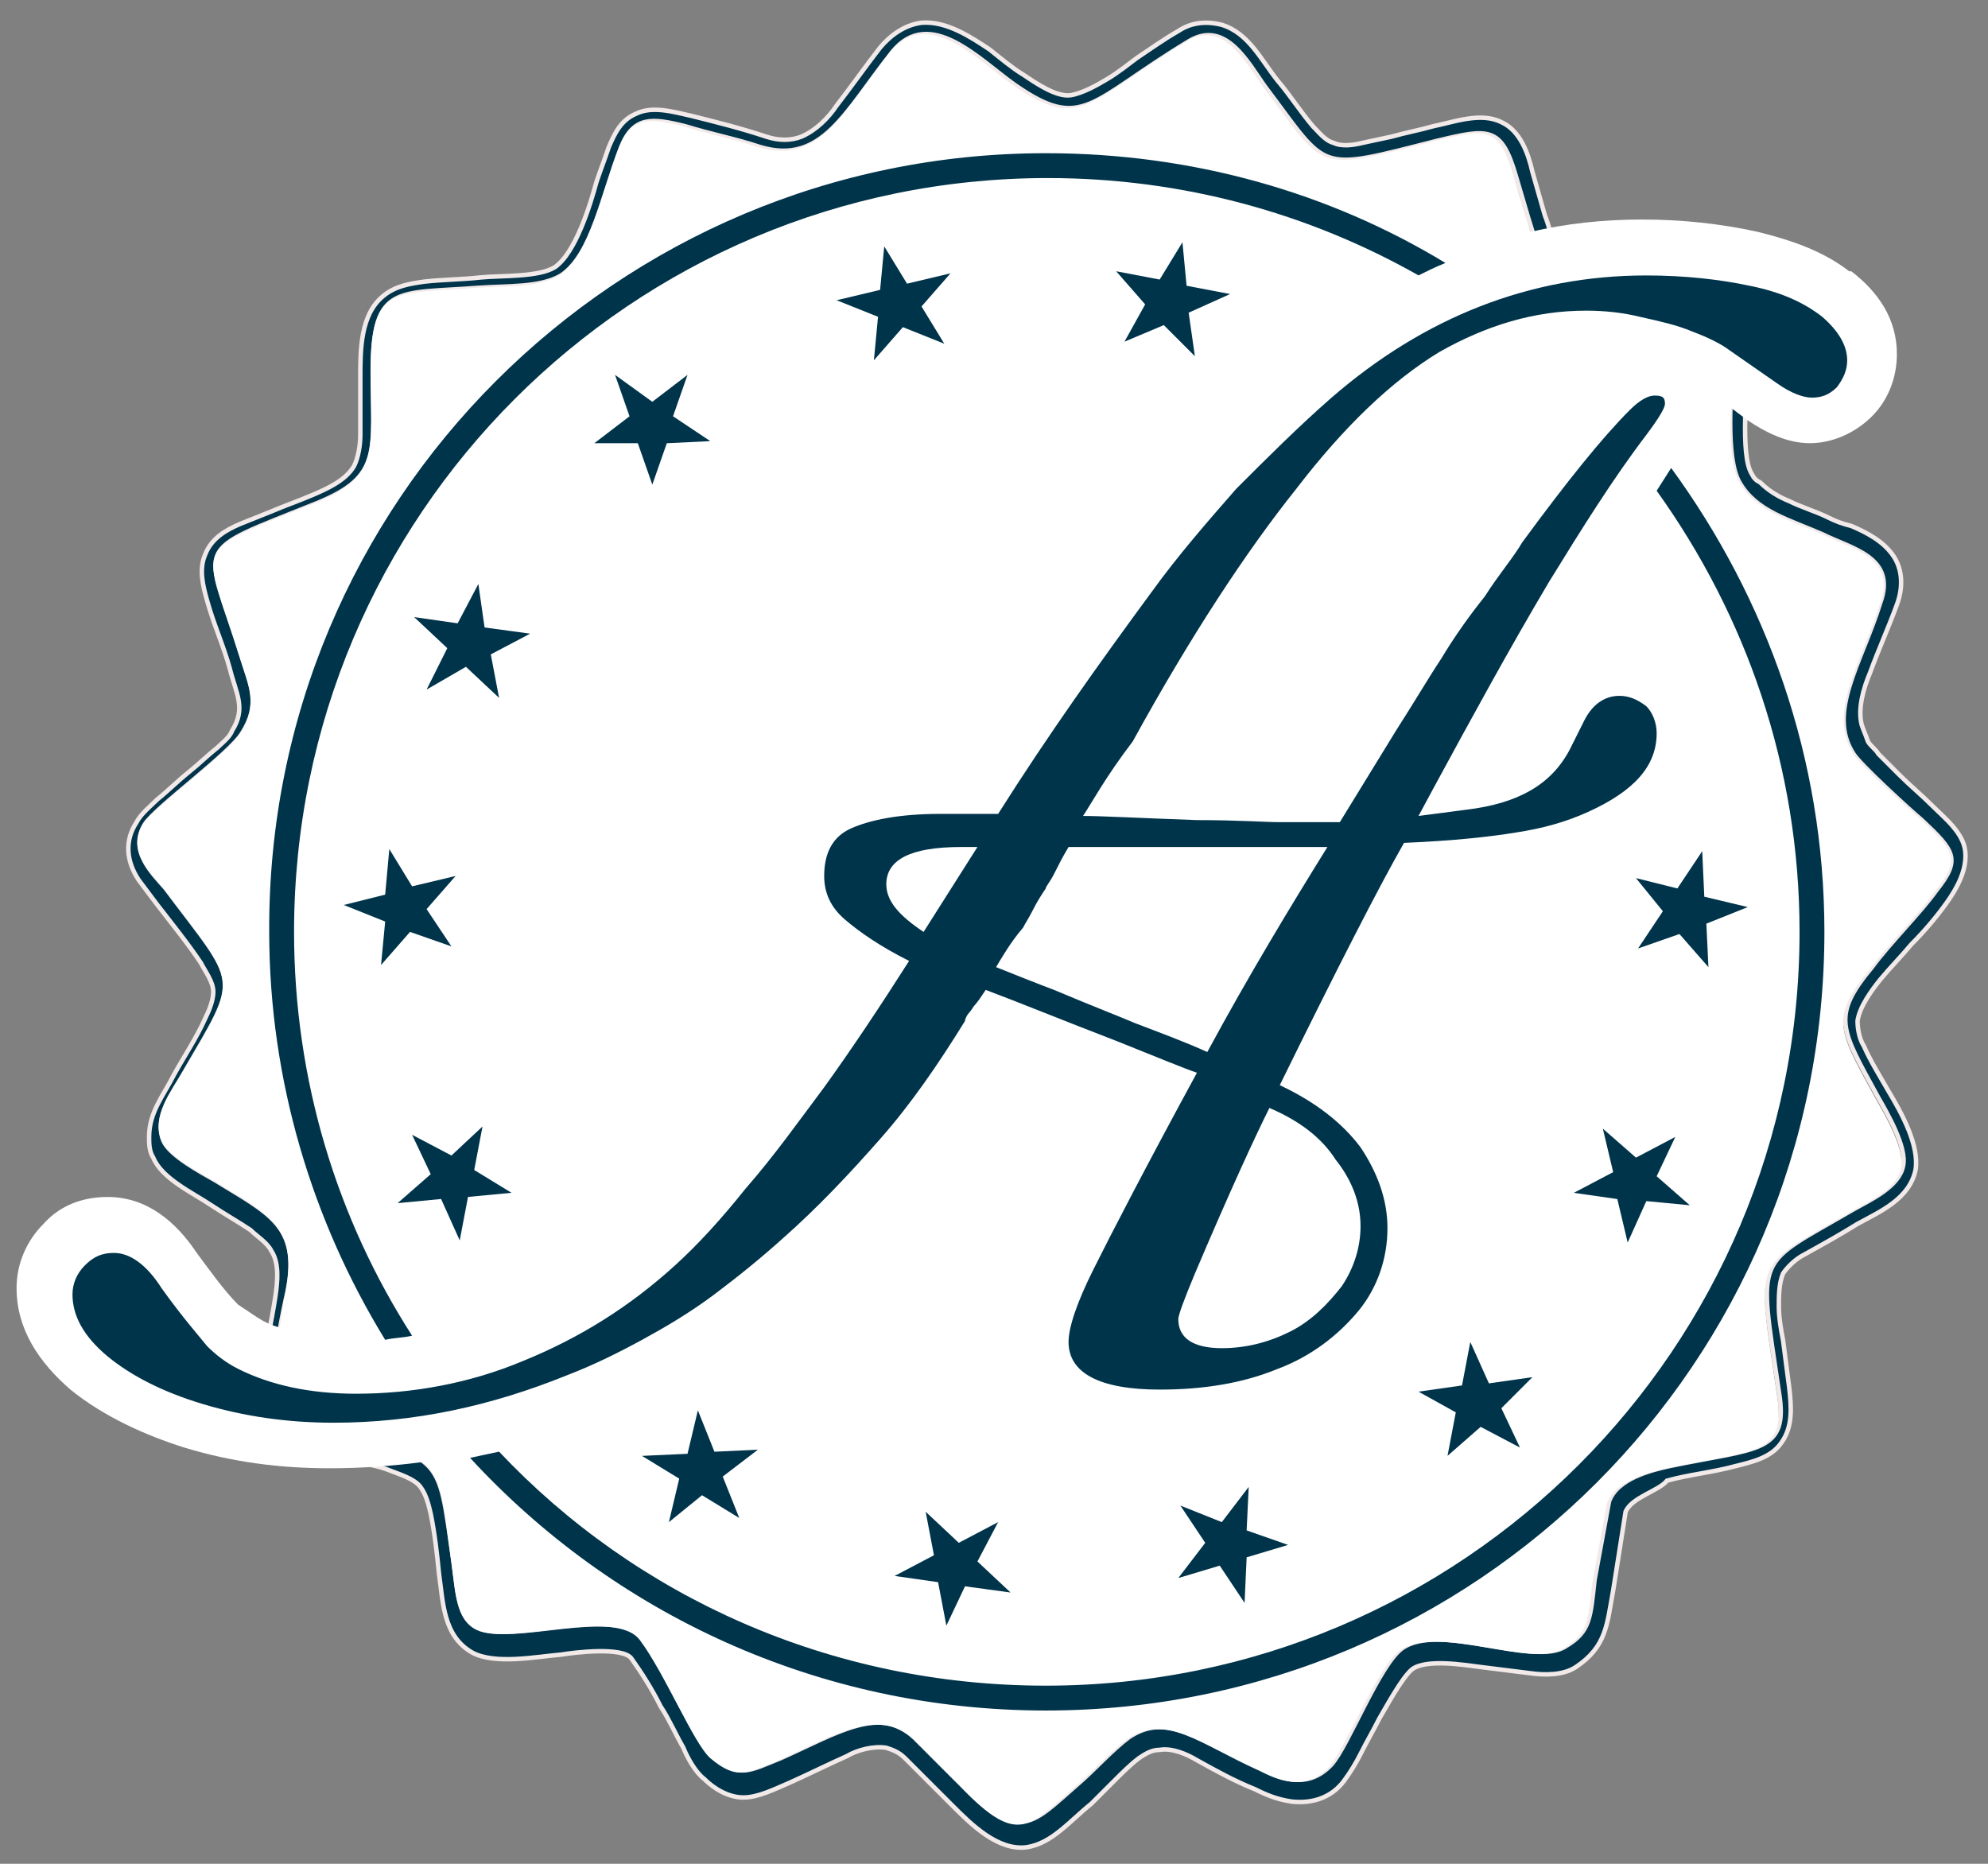
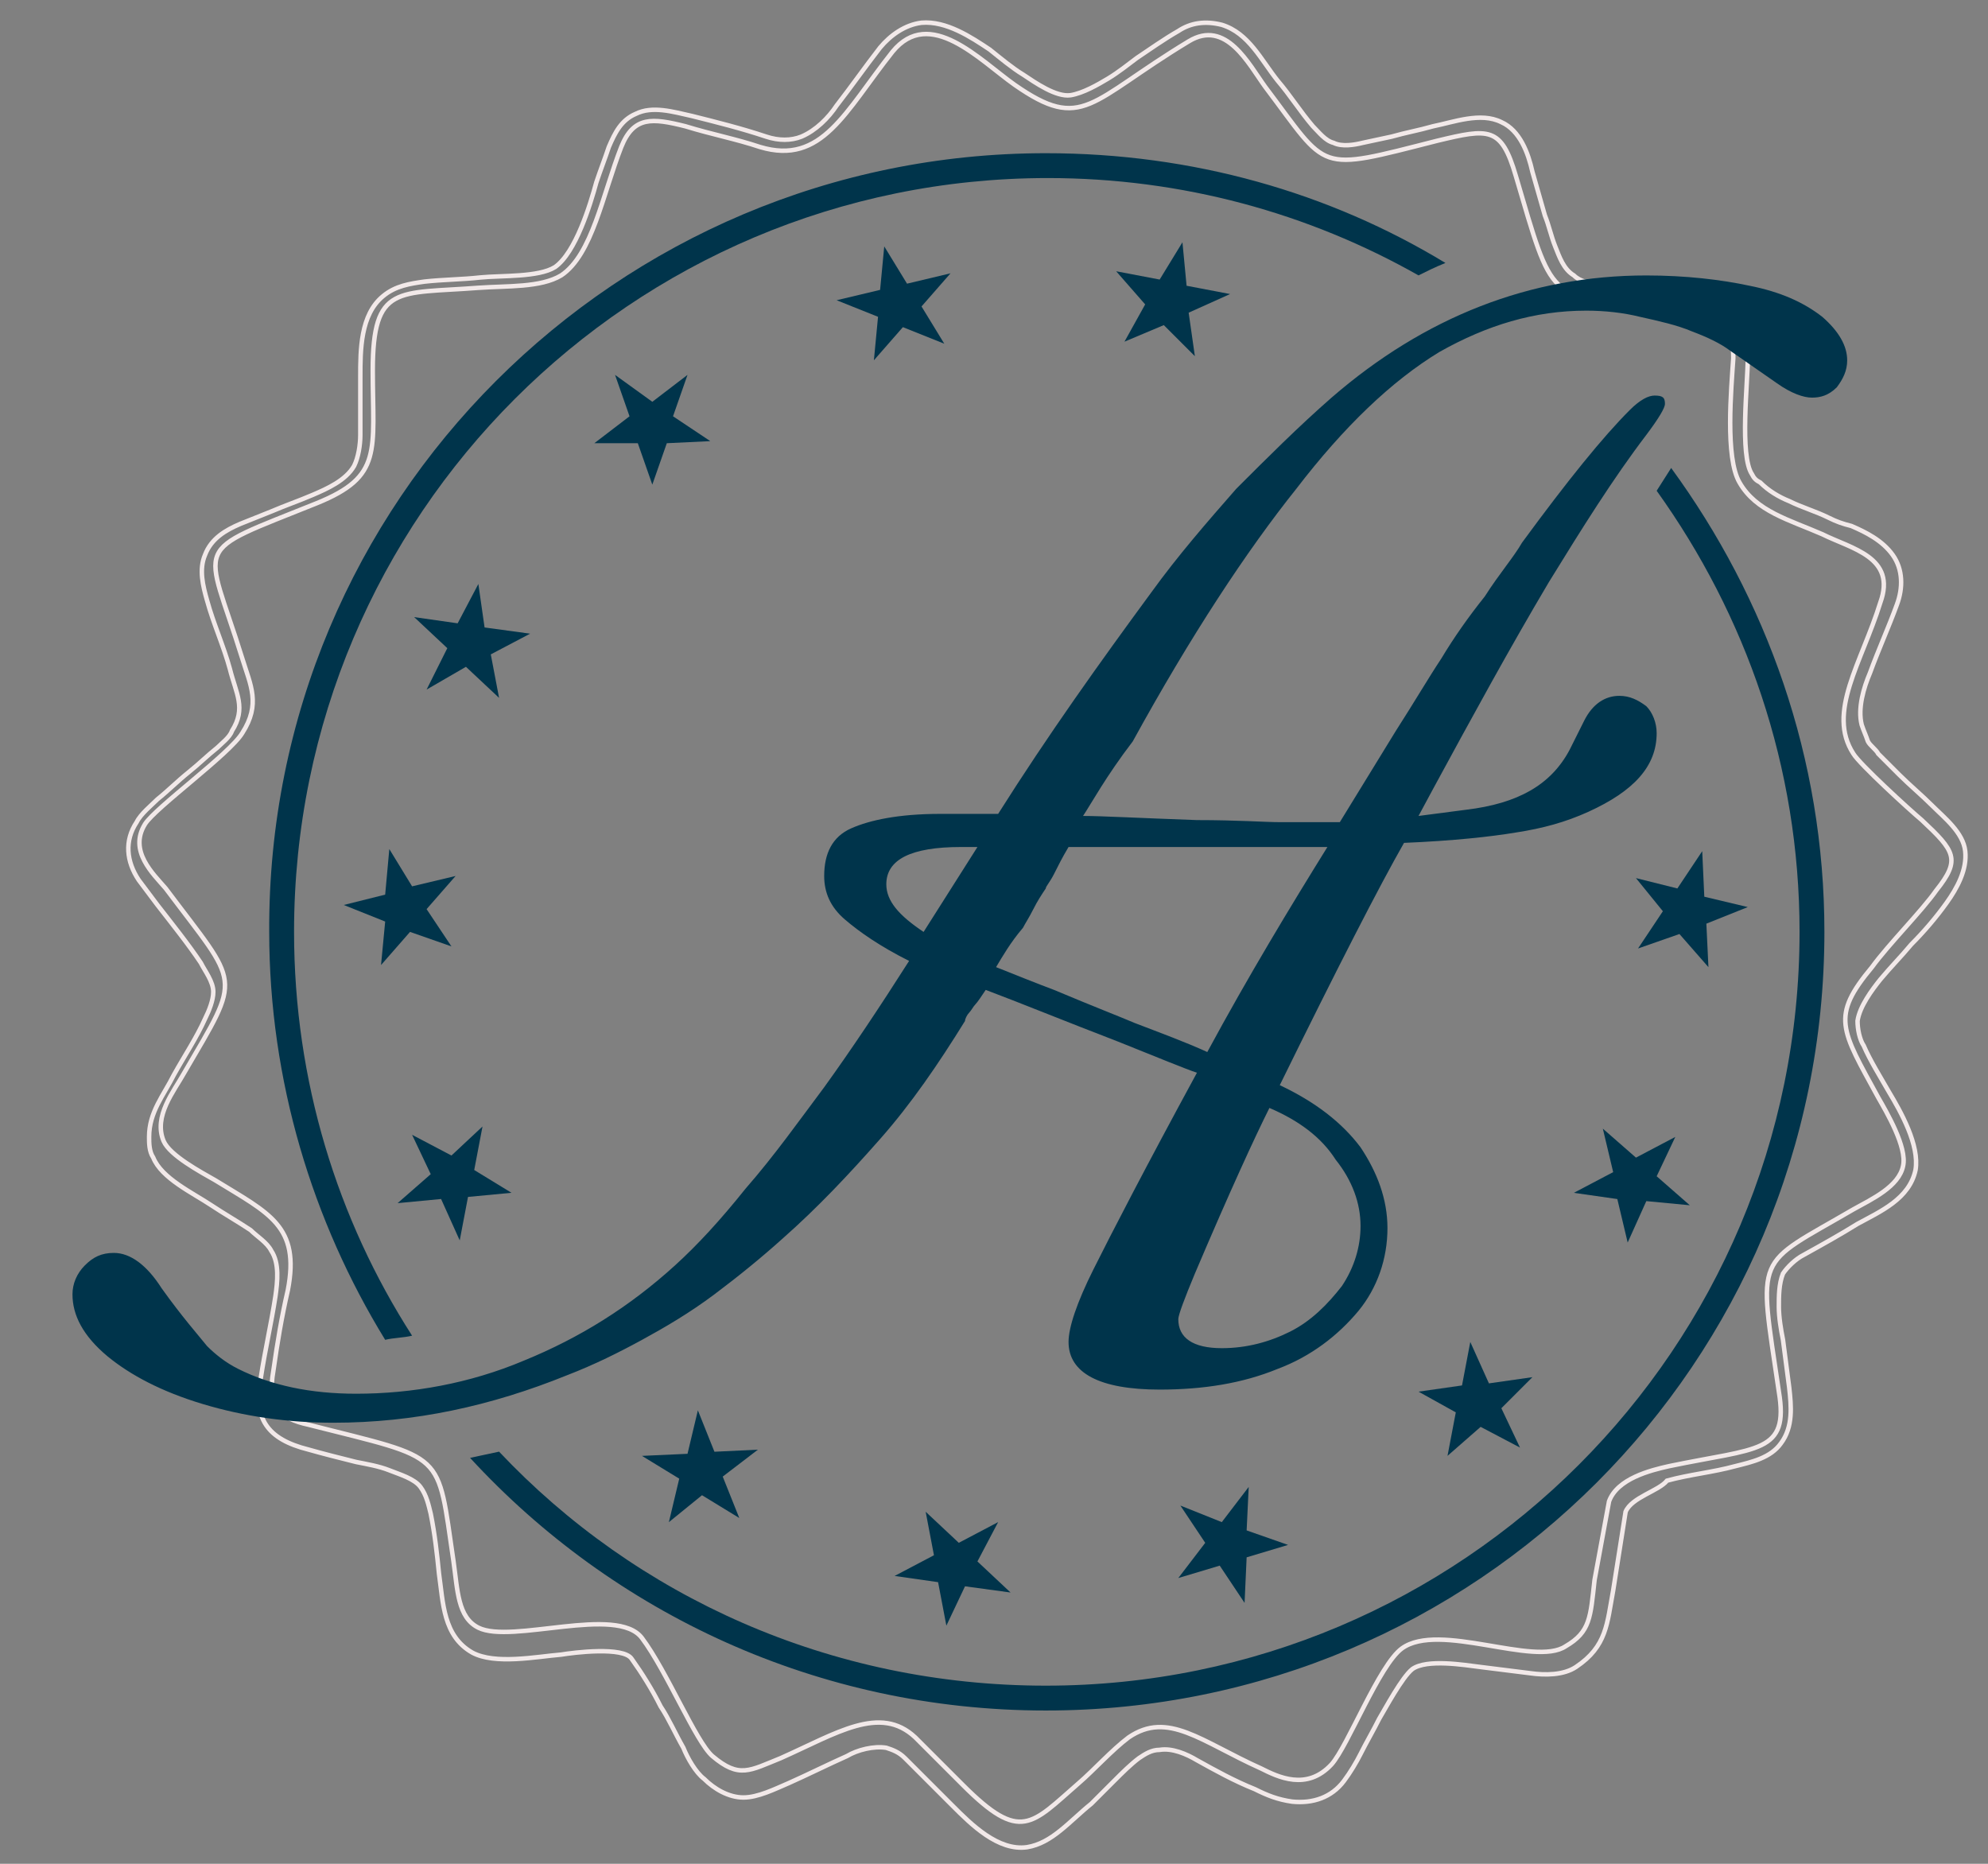
<svg xmlns="http://www.w3.org/2000/svg" width="96" height="90" viewBox="0 0 96 90" fill="none">
  <rect x="0" y="0" width="96" height="90" fill="#808080" stroke="none" />
-   <path fill-rule="evenodd" clip-rule="evenodd" d="M92.8 39.598C92.2 39.098 89.8 36.898 89.5 36.398C88.2 34.398 89.9 31.998 90.8 29.098C91.6 26.898 89.4 26.498 88 25.798C86.4 25.098 84.8 24.698 84 23.298C83.3 22.098 83.6 18.798 83.7 17.298C83.7 14.598 82.2 14.998 79.8 14.798C74.7 14.298 75 14.598 73.2 8.498C72.5 6.098 71.9 6.198 69.4 6.798C63.5 8.298 64.2 8.298 61.1 4.198C60.3 3.098 59.2 0.898 57.4 1.998C52.6 4.898 52.3 6.398 49 4.098C47.3 2.898 44.9 0.298 43.1 2.498C40.8 5.398 39.7 7.998 36.7 7.098C35.5 6.698 34.4 6.498 33.1 6.098C31.5 5.698 30.6 5.598 30 7.098C29.1 9.398 28.6 12.298 27.1 13.298C26.1 13.898 24.5 13.798 23.1 13.898C19.2 14.198 18 13.698 18 17.898C18 21.798 18.5 22.998 15.3 24.298C9.1 26.798 9.9 25.998 11.7 31.798C12.1 33.098 12.6 33.998 11.7 35.398C11.1 36.398 7.5 38.998 7 39.798C6.2 41.098 7.4 42.198 8 42.898C11.6 47.698 11.7 46.998 8.9 51.798C8.4 52.698 7.4 53.898 7.9 55.098C8.2 55.798 9.7 56.598 10.4 56.998C13 58.598 14.5 59.198 13.9 62.298C13.6 63.598 13.4 64.798 13.2 66.198C12.9 67.898 13.5 68.498 14.9 68.798C21.6 70.498 21.1 69.998 21.9 75.398C22.1 76.798 22.1 78.098 23.1 78.598C24.7 79.398 29.8 77.498 31 79.098C32.2 80.698 33.6 84.098 34.4 84.798C35.7 85.898 36.2 85.498 37.7 84.898C40.4 83.698 42.5 82.298 44.2 83.898C45 84.698 45.7 85.398 46.5 86.198C49.3 88.998 49.8 88.098 52.1 86.098C52.8 85.498 53.7 84.498 54.5 83.898C56.4 82.598 58 84.098 60.9 85.398C61.7 85.798 63.1 86.498 64.3 85.198C65.1 84.298 66.6 80.398 67.7 79.598C69.5 78.298 74.1 80.498 75.6 79.498C76.8 78.798 76.8 78.098 77 76.298L77.7 72.498C78.1 71.398 79.7 70.998 80.6 70.798C84.9 69.898 86.4 70.198 85.9 67.198C84.9 60.398 84.7 61.198 89.5 58.398C90.4 57.898 91.7 57.298 91.9 56.298C92.1 55.398 91.1 53.698 90.7 52.998C88.9 49.698 88.4 49.098 90.4 46.698C91.2 45.598 92.8 43.998 93.5 42.998C94.7 41.498 94.4 41.098 92.8 39.598ZM78.5 72.998L77.9 76.798C77.6 78.398 77.6 79.498 76.1 80.498C75.5 80.898 74.6 80.898 73.9 80.798C73.1 80.698 72.3 80.598 71.5 80.498C70.7 80.398 68.9 80.098 68.2 80.598C67.7 80.998 66.9 82.498 66.6 82.998C66.3 83.598 66 84.098 65.7 84.698C65.5 85.098 65.2 85.598 64.9 85.998C64.3 86.798 63.4 87.098 62.4 86.998C61.7 86.898 61.2 86.698 60.6 86.398C59.6 85.998 58.7 85.498 57.8 84.998C57.3 84.698 56.6 84.398 56 84.498C55.6 84.498 55.3 84.698 55 84.898C54.6 85.198 54.2 85.598 53.8 85.998C53.4 86.398 53.1 86.698 52.7 87.098C52.2 87.498 51.7 87.998 51.2 88.398C50.7 88.798 50.2 89.098 49.6 89.198C48.2 89.398 46.9 88.098 46 87.198C45.2 86.398 44.5 85.698 43.7 84.898C43.4 84.598 43.1 84.498 42.8 84.398C42.2 84.298 41.4 84.498 40.9 84.798C40 85.198 39 85.698 38.1 86.098C37.4 86.398 36.6 86.798 35.9 86.798C35.2 86.798 34.5 86.398 34 85.898C33.6 85.598 33.2 84.898 33 84.398C32.6 83.698 32.3 82.998 31.9 82.398C31.5 81.598 31 80.798 30.5 80.098C30.1 79.498 27.7 79.798 27.1 79.898C25.9 79.998 23.9 80.398 22.8 79.798C21.4 78.998 21.4 77.398 21.2 75.998C21.1 74.998 21 74.098 20.8 73.098C20.7 72.698 20.6 72.198 20.3 71.798C20 71.398 19.3 71.198 18.8 70.998C18.3 70.798 17.7 70.698 17.2 70.598C16.4 70.398 15.6 70.198 14.9 69.998C12.9 69.498 12.2 68.498 12.6 66.498C12.8 65.198 13.1 63.898 13.3 62.598C13.4 61.898 13.5 60.998 13.1 60.398C12.9 59.998 12.4 59.698 12.1 59.398C11.5 58.998 10.8 58.598 10.2 58.198C9.3 57.598 7.8 56.898 7.4 55.898C7.2 55.598 7.2 55.198 7.2 54.898C7.2 53.698 7.9 52.898 8.4 51.898C8.9 50.998 9.5 50.098 9.9 49.198C10.1 48.798 10.3 48.298 10.3 47.898C10.3 47.398 9.9 46.898 9.7 46.498C9.1 45.598 8.3 44.598 7.6 43.698C7.3 43.298 7 42.898 6.7 42.498C6.1 41.598 6 40.598 6.6 39.698C6.8 39.298 7.3 38.898 7.6 38.598C8.1 38.198 8.6 37.698 9.1 37.298C9.6 36.898 10 36.498 10.5 36.098C10.7 35.898 11.1 35.598 11.2 35.298C11.9 34.198 11.4 33.498 11.1 32.298C10.8 31.198 10.3 30.098 10 28.998C9.8 28.298 9.6 27.498 9.9 26.798C10.2 25.998 10.9 25.598 11.6 25.298C12.1 25.098 12.6 24.898 13.1 24.698C13.8 24.398 14.4 24.198 15.1 23.898C15.8 23.598 16.7 23.198 17.1 22.498C17.3 22.098 17.4 21.498 17.4 20.998C17.4 20.098 17.4 19.098 17.4 18.198C17.4 16.898 17.4 15.198 18.5 14.298C19.1 13.798 19.8 13.698 20.5 13.598C21.4 13.498 22.3 13.498 23.2 13.398C24.2 13.298 26 13.398 26.8 12.898C27.8 12.198 28.5 9.898 28.8 8.798C29 8.198 29.2 7.698 29.4 7.098C29.7 6.398 30 5.798 30.7 5.498C31.5 5.098 32.5 5.398 33.4 5.598C34.6 5.898 35.8 6.198 37 6.598C37.6 6.798 38.2 6.798 38.7 6.598C39.4 6.298 40 5.698 40.4 5.098C41.1 4.198 41.8 3.198 42.5 2.298C43 1.698 43.7 1.198 44.5 1.098C45.7 0.998 46.9 1.798 47.8 2.398C48.3 2.798 48.9 3.298 49.4 3.598C50 3.998 51 4.698 51.7 4.598C52.3 4.498 53 4.098 53.5 3.798C54 3.498 54.5 3.098 54.9 2.798C55.5 2.398 56.2 1.898 56.9 1.498C57.5 1.098 58.2 0.998 59 1.198C60.3 1.598 60.9 2.898 61.7 3.898C62.3 4.598 62.8 5.398 63.4 6.098C63.7 6.398 64 6.798 64.4 6.898C64.8 7.098 65.4 6.998 65.8 6.898C66.3 6.798 66.7 6.698 67.2 6.598C67.9 6.398 68.5 6.298 69.2 6.098C70.2 5.898 71.5 5.398 72.5 5.898C73.4 6.298 73.8 7.398 74 8.298C74.2 8.998 74.4 9.698 74.6 10.398C74.8 10.898 74.9 11.398 75.1 11.898C75.3 12.398 75.5 12.998 76 13.298C76.3 13.598 76.8 13.698 77.2 13.698C78.1 13.898 79 13.898 79.9 13.998C80.5 14.098 81.2 14.098 81.8 14.098C82.4 14.198 83 14.298 83.5 14.698C84.3 15.298 84.4 16.398 84.4 17.298C84.4 18.498 84 21.998 84.6 22.898C84.7 23.098 84.8 23.198 85 23.298C85.4 23.698 85.9 23.998 86.4 24.198C87 24.498 87.7 24.698 88.3 24.998C88.7 25.198 89 25.298 89.4 25.398C90.1 25.698 90.9 26.098 91.4 26.798C91.9 27.498 91.9 28.398 91.6 29.198C91.2 30.298 90.7 31.398 90.3 32.498C90 33.198 89.7 34.198 89.9 34.998C90 35.298 90.1 35.498 90.2 35.798C90.3 35.998 90.6 36.198 90.7 36.398C91 36.698 91.4 37.098 91.7 37.398C92.2 37.898 92.8 38.398 93.3 38.898C93.9 39.498 94.8 40.198 94.9 41.098C95 41.998 94.5 42.898 94 43.598C93.5 44.298 92.9 44.998 92.3 45.598C91.8 46.198 91.3 46.698 90.8 47.298C90.4 47.798 89.8 48.598 89.7 49.298C89.7 49.698 89.8 50.198 90 50.498C90.3 51.198 90.8 51.998 91.2 52.698C91.8 53.698 92.7 55.298 92.5 56.498C92.2 57.898 90.8 58.498 89.7 59.098C88.9 59.598 88 60.098 87.1 60.598C86.7 60.798 86.3 61.198 86.1 61.498C85.9 61.998 85.9 62.598 85.9 63.098C85.9 63.598 86 64.198 86.1 64.698C86.2 65.498 86.3 66.198 86.4 66.998C86.5 67.898 86.6 68.898 86 69.698C85.5 70.398 84.6 70.598 83.8 70.798C82.7 71.098 81.6 71.198 80.5 71.498C80.1 71.998 78.8 72.298 78.5 72.998Z" fill="#00344B" />
  <path d="M92.8 39.598C92.2 39.098 89.8 36.898 89.5 36.398C88.2 34.398 89.9 31.998 90.8 29.098C91.6 26.898 89.4 26.498 88 25.798C86.4 25.098 84.8 24.698 84 23.298C83.3 22.098 83.6 18.798 83.7 17.298C83.7 14.598 82.2 14.998 79.8 14.798C74.7 14.298 75 14.598 73.2 8.498C72.5 6.098 71.9 6.198 69.4 6.798C63.5 8.298 64.2 8.298 61.1 4.198C60.3 3.098 59.2 0.898 57.4 1.998C52.6 4.898 52.3 6.398 49 4.098C47.3 2.898 44.9 0.298 43.1 2.498C40.8 5.398 39.7 7.998 36.7 7.098C35.5 6.698 34.4 6.498 33.1 6.098C31.5 5.698 30.6 5.598 30 7.098C29.1 9.398 28.6 12.298 27.1 13.298C26.1 13.898 24.5 13.798 23.1 13.898C19.2 14.198 18 13.698 18 17.898C18 21.798 18.5 22.998 15.3 24.298C9.1 26.798 9.9 25.998 11.7 31.798C12.1 33.098 12.6 33.998 11.7 35.398C11.1 36.398 7.5 38.998 7 39.798C6.2 41.098 7.4 42.198 8 42.898C11.6 47.698 11.7 46.998 8.9 51.798C8.4 52.698 7.4 53.898 7.9 55.098C8.2 55.798 9.7 56.598 10.4 56.998C13 58.598 14.5 59.198 13.9 62.298C13.6 63.598 13.4 64.798 13.2 66.198C12.9 67.898 13.5 68.498 14.9 68.798C21.6 70.498 21.1 69.998 21.9 75.398C22.1 76.798 22.1 78.098 23.1 78.598C24.7 79.398 29.8 77.498 31 79.098C32.2 80.698 33.6 84.098 34.4 84.798C35.7 85.898 36.2 85.498 37.7 84.898C40.4 83.698 42.5 82.298 44.2 83.898C45 84.698 45.7 85.398 46.5 86.198C49.3 88.998 49.8 88.098 52.1 86.098C52.8 85.498 53.7 84.498 54.5 83.898C56.4 82.598 58 84.098 60.9 85.398C61.7 85.798 63.1 86.498 64.3 85.198C65.1 84.298 66.6 80.398 67.7 79.598C69.5 78.298 74.1 80.498 75.6 79.498C76.8 78.798 76.8 78.098 77 76.298L77.7 72.498C78.1 71.398 79.7 70.998 80.6 70.798C84.9 69.898 86.4 70.198 85.9 67.198C84.9 60.398 84.7 61.198 89.5 58.398C90.4 57.898 91.7 57.298 91.9 56.298C92.1 55.398 91.1 53.698 90.7 52.998C88.9 49.698 88.4 49.098 90.4 46.698C91.2 45.598 92.8 43.998 93.5 42.998C94.7 41.498 94.4 41.098 92.8 39.598ZM78.5 72.998L77.9 76.798C77.6 78.398 77.6 79.498 76.1 80.498C75.5 80.898 74.6 80.898 73.9 80.798C73.1 80.698 72.3 80.598 71.5 80.498C70.7 80.398 68.9 80.098 68.2 80.598C67.7 80.998 66.9 82.498 66.6 82.998C66.3 83.598 66 84.098 65.7 84.698C65.5 85.098 65.2 85.598 64.9 85.998C64.3 86.798 63.4 87.098 62.4 86.998C61.7 86.898 61.2 86.698 60.6 86.398C59.6 85.998 58.7 85.498 57.8 84.998C57.3 84.698 56.6 84.398 56 84.498C55.6 84.498 55.3 84.698 55 84.898C54.6 85.198 54.2 85.598 53.8 85.998C53.4 86.398 53.1 86.698 52.7 87.098C52.2 87.498 51.7 87.998 51.2 88.398C50.7 88.798 50.2 89.098 49.6 89.198C48.2 89.398 46.9 88.098 46 87.198C45.2 86.398 44.5 85.698 43.7 84.898C43.4 84.598 43.1 84.498 42.8 84.398C42.2 84.298 41.4 84.498 40.9 84.798C40 85.198 39 85.698 38.1 86.098C37.4 86.398 36.6 86.798 35.9 86.798C35.2 86.798 34.5 86.398 34 85.898C33.6 85.598 33.2 84.898 33 84.398C32.6 83.698 32.3 82.998 31.9 82.398C31.5 81.598 31 80.798 30.5 80.098C30.1 79.498 27.7 79.798 27.1 79.898C25.9 79.998 23.9 80.398 22.8 79.798C21.4 78.998 21.4 77.398 21.2 75.998C21.1 74.998 21 74.098 20.8 73.098C20.7 72.698 20.6 72.198 20.3 71.798C20 71.398 19.3 71.198 18.8 70.998C18.3 70.798 17.7 70.698 17.2 70.598C16.4 70.398 15.6 70.198 14.9 69.998C12.9 69.498 12.2 68.498 12.6 66.498C12.8 65.198 13.1 63.898 13.3 62.598C13.4 61.898 13.5 60.998 13.1 60.398C12.9 59.998 12.4 59.698 12.1 59.398C11.5 58.998 10.8 58.598 10.2 58.198C9.3 57.598 7.8 56.898 7.4 55.898C7.2 55.598 7.2 55.198 7.2 54.898C7.2 53.698 7.9 52.898 8.4 51.898C8.9 50.998 9.5 50.098 9.9 49.198C10.1 48.798 10.3 48.298 10.3 47.898C10.3 47.398 9.9 46.898 9.7 46.498C9.1 45.598 8.3 44.598 7.6 43.698C7.3 43.298 7 42.898 6.7 42.498C6.1 41.598 6 40.598 6.6 39.698C6.8 39.298 7.3 38.898 7.6 38.598C8.1 38.198 8.6 37.698 9.1 37.298C9.6 36.898 10 36.498 10.5 36.098C10.7 35.898 11.1 35.598 11.2 35.298C11.9 34.198 11.4 33.498 11.1 32.298C10.8 31.198 10.3 30.098 10 28.998C9.8 28.298 9.6 27.498 9.9 26.798C10.2 25.998 10.9 25.598 11.6 25.298C12.1 25.098 12.6 24.898 13.1 24.698C13.8 24.398 14.4 24.198 15.1 23.898C15.8 23.598 16.7 23.198 17.1 22.498C17.3 22.098 17.4 21.498 17.4 20.998C17.4 20.098 17.4 19.098 17.4 18.198C17.4 16.898 17.4 15.198 18.5 14.298C19.1 13.798 19.8 13.698 20.5 13.598C21.4 13.498 22.3 13.498 23.2 13.398C24.2 13.298 26 13.398 26.8 12.898C27.8 12.198 28.5 9.898 28.8 8.798C29 8.198 29.2 7.698 29.4 7.098C29.7 6.398 30 5.798 30.7 5.498C31.5 5.098 32.5 5.398 33.4 5.598C34.6 5.898 35.8 6.198 37 6.598C37.6 6.798 38.2 6.798 38.7 6.598C39.4 6.298 40 5.698 40.4 5.098C41.1 4.198 41.8 3.198 42.5 2.298C43 1.698 43.7 1.198 44.5 1.098C45.7 0.998 46.9 1.798 47.8 2.398C48.3 2.798 48.9 3.298 49.4 3.598C50 3.998 51 4.698 51.7 4.598C52.3 4.498 53 4.098 53.5 3.798C54 3.498 54.5 3.098 54.9 2.798C55.5 2.398 56.2 1.898 56.9 1.498C57.5 1.098 58.2 0.998 59 1.198C60.3 1.598 60.9 2.898 61.7 3.898C62.3 4.598 62.8 5.398 63.4 6.098C63.7 6.398 64 6.798 64.4 6.898C64.8 7.098 65.4 6.998 65.8 6.898C66.3 6.798 66.7 6.698 67.2 6.598C67.9 6.398 68.5 6.298 69.2 6.098C70.2 5.898 71.5 5.398 72.5 5.898C73.4 6.298 73.8 7.398 74 8.298C74.2 8.998 74.4 9.698 74.6 10.398C74.8 10.898 74.9 11.398 75.1 11.898C75.3 12.398 75.5 12.998 76 13.298C76.3 13.598 76.8 13.698 77.2 13.698C78.1 13.898 79 13.898 79.9 13.998C80.5 14.098 81.2 14.098 81.8 14.098C82.4 14.198 83 14.298 83.5 14.698C84.3 15.298 84.4 16.398 84.4 17.298C84.4 18.498 84 21.998 84.6 22.898C84.7 23.098 84.8 23.198 85 23.298C85.4 23.698 85.9 23.998 86.4 24.198C87 24.498 87.7 24.698 88.3 24.998C88.7 25.198 89 25.298 89.4 25.398C90.1 25.698 90.9 26.098 91.4 26.798C91.9 27.498 91.9 28.398 91.6 29.198C91.2 30.298 90.7 31.398 90.3 32.498C90 33.198 89.7 34.198 89.9 34.998C90 35.298 90.1 35.498 90.2 35.798C90.3 35.998 90.6 36.198 90.7 36.398C91 36.698 91.4 37.098 91.7 37.398C92.2 37.898 92.8 38.398 93.3 38.898C93.9 39.498 94.8 40.198 94.9 41.098C95 41.998 94.5 42.898 94 43.598C93.5 44.298 92.9 44.998 92.3 45.598C91.8 46.198 91.3 46.698 90.8 47.298C90.4 47.798 89.8 48.598 89.7 49.298C89.7 49.698 89.8 50.198 90 50.498C90.3 51.198 90.8 51.998 91.2 52.698C91.8 53.698 92.7 55.298 92.5 56.498C92.2 57.898 90.8 58.498 89.7 59.098C88.9 59.598 88 60.098 87.1 60.598C86.7 60.798 86.3 61.198 86.1 61.498C85.9 61.998 85.9 62.598 85.9 63.098C85.9 63.598 86 64.198 86.1 64.698C86.2 65.498 86.3 66.198 86.4 66.998C86.5 67.898 86.6 68.898 86 69.698C85.5 70.398 84.6 70.598 83.8 70.798C82.7 71.098 81.6 71.198 80.5 71.498C80.1 71.998 78.8 72.298 78.5 72.998Z" stroke="#F2E9E9" stroke-width="0.216" />
-   <path fill-rule="evenodd" clip-rule="evenodd" d="M92.8 39.6C92.2 39.1 89.8 36.9 89.5 36.4C88.2 34.4 89.9 32 90.8 29.1C91.6 26.9 89.4 26.5 88 25.8C86.4 25.1 84.8 24.7 84 23.3C83.6 22.6 83.5 21.1 83.6 19.7L84.4 20.3C85.3 20.9 86.3 21.4 87.4 21.4C88.5 21.4 89.6 20.9 90.4 20.1C91.2 19.3 91.6 18.2 91.6 17.1C91.6 15.4 90.7 14.1 89.4 13.1H89.3C88 12.1 86.5 11.6 84.9 11.2C83.1 10.8 81.2 10.6 79.3 10.6C77.4 10.6 75.6 10.8 73.9 11.2C73.7 10.5 73.4 9.6 73.1 8.5C72.4 6.1 71.8 6.2 69.3 6.8C63.4 8.3 64.1 8.3 61 4.2C60.2 3.1 59.1 0.9 57.3 2C52.5 4.9 52.2 6.4 48.9 4.1C47.2 2.9 44.8 0.3 43 2.5C40.7 5.4 39.6 8 36.6 7.1C35.4 6.7 34.3 6.5 33 6.1C31.4 5.7 30.5 5.6 29.9 7.1C29 9.4 28.5 12.3 27 13.3C26 13.9 24.4 13.8 23 13.9C19.1 14.2 17.9 13.7 17.9 17.9C17.9 21.8 18.4 23 15.2 24.3C9 26.8 9.8 26 11.6 31.8C12 33.1 12.5 34 11.6 35.4C11 36.4 7.4 39 6.9 39.8C6.1 41.1 7.3 42.2 7.9 42.9C11.5 47.7 11.6 47 8.8 51.8C8.3 52.7 7.3 53.9 7.8 55.1C8.1 55.8 9.6 56.6 10.3 57C12.9 58.6 14.4 59.2 13.8 62.3C13.7 62.9 13.6 63.5 13.5 64.1C13.1 64 12.7 63.8 12.4 63.6C12.1 63.4 11.8 63.2 11.5 63C10.8 62.3 10.1 61.3 9.5 60.5C8.5 59 7.1 57.8 5.2 57.8C4 57.8 2.9 58.2 2.1 59.1C1.3 59.9 0.8 61 0.8 62.2C0.8 64.2 1.9 65.8 3.4 67.1C5 68.4 7 69.3 8.9 69.9C11.2 70.6 13.5 70.9 15.9 70.9C17.4 70.9 18.9 70.8 20.4 70.6C21.4 71.4 21.4 72.6 21.8 75.5C22 76.9 22 78.2 23 78.7C24.6 79.5 29.7 77.6 30.9 79.2C32.1 80.8 33.5 84.2 34.3 84.9C35.6 86 36.1 85.6 37.6 85C40.3 83.8 42.4 82.4 44.1 84C44.9 84.8 45.6 85.5 46.4 86.3C49.2 89.2 49.7 88.2 52 86.2C52.7 85.6 53.6 84.6 54.4 84C56.3 82.7 57.9 84.2 60.8 85.5C61.6 85.9 63 86.6 64.2 85.3C65 84.4 66.5 80.5 67.6 79.7C69.4 78.4 74 80.6 75.5 79.6C76.7 78.9 76.7 78.2 76.9 76.4L77.6 72.6C78 71.5 79.6 71.1 80.5 70.9C84.8 70 86.3 70.3 85.8 67.3C84.8 60.5 84.6 61.3 89.4 58.5C90.3 58 91.6 57.4 91.8 56.4C92 55.5 91 53.8 90.6 53.1C88.8 49.8 88.3 49.2 90.3 46.8C91.1 45.7 92.7 44.1 93.4 43.1C94.7 41.5 94.4 41.1 92.8 39.6Z" fill="white" />
  <path fill-rule="evenodd" clip-rule="evenodd" d="M80.7 22.598C85.3 28.898 88.1 36.598 88.1 44.998C88.1 65.798 71.3 82.598 50.5 82.598C39.5 82.598 29.6 77.898 22.7 70.398C23.2 70.298 23.6 70.198 24.1 70.098C30.7 77.098 40.1 81.398 50.5 81.398C70.6 81.398 86.9 65.098 86.9 44.998C86.9 36.998 84.3 29.698 80 23.698L80.7 22.598ZM50.5 7.398C57.6 7.398 64.2 9.298 69.8 12.698C69.3 12.899 68.9 13.098 68.5 13.298C63.2 10.298 57.1 8.598 50.6 8.598C30.5 8.598 14.2 24.898 14.2 44.998C14.2 52.198 16.3 58.898 19.9 64.498C19.5 64.598 19 64.599 18.6 64.698C15.1 58.998 13 52.198 13 44.998C12.9 24.198 29.8 7.398 50.5 7.398Z" fill="#00344B" />
  <path fill-rule="evenodd" clip-rule="evenodd" d="M52.3 39.401C53.2 39.401 55 39.501 57.8 39.601C59.8 39.601 61.1 39.701 61.8 39.701C63.3 39.701 64.3 39.701 64.7 39.701L67.4 35.301C68.3 33.901 69 32.701 69.6 31.801C70.2 30.801 70.9 29.801 71.7 28.801C72.4 27.701 73.1 26.901 73.5 26.201C75.7 23.201 77.4 21.101 78.7 19.801C79.2 19.301 79.6 19.101 79.9 19.101C80.3 19.101 80.4 19.201 80.4 19.501C80.4 19.701 80.1 20.201 79.5 21.001C77.9 23.101 76.4 25.501 74.8 28.101C72.9 31.301 71.1 34.601 69.2 38.101L68.5 39.401L70.8 39.101C73.3 38.801 74.9 37.901 75.8 36.201L76.5 34.801C76.9 34.001 77.5 33.601 78.2 33.601C78.7 33.601 79.1 33.801 79.5 34.101C79.8 34.401 80 34.901 80 35.401C80 37.001 78.9 38.201 76.7 39.201C75.6 39.701 74.5 40.001 73.2 40.201C72 40.401 70.2 40.601 67.8 40.701C66.6 42.801 64.6 46.701 61.8 52.401C63.5 53.201 64.8 54.201 65.7 55.401C66.5 56.601 67 57.901 67 59.301C67 60.801 66.5 62.201 65.6 63.301C64.6 64.501 63.3 65.501 61.7 66.101C60 66.801 58.1 67.101 56 67.101C53.1 67.101 51.6 66.301 51.6 64.801C51.6 64.101 52 62.901 52.8 61.301C53.7 59.501 55.3 56.401 57.8 51.801C57.2 51.601 56 51.101 54 50.301C51.4 49.301 49.2 48.401 47.6 47.801C47.4 48.101 47.2 48.401 47.1 48.501C47 48.601 46.9 48.801 46.8 48.901C46.7 49.001 46.6 49.201 46.6 49.301C45.3 51.401 44 53.301 42.5 55.001C41 56.701 39.5 58.301 37.8 59.801C36.8 60.701 35.7 61.601 34.5 62.501C33.3 63.401 32.1 64.101 31 64.701C29.9 65.301 28.7 65.901 27.4 66.401C23.7 67.901 20 68.701 16.1 68.701C13.9 68.701 11.8 68.401 9.8 67.801C7.8 67.201 6.3 66.401 5.2 65.501C4 64.501 3.5 63.501 3.5 62.501C3.5 62.001 3.7 61.501 4.1 61.101C4.5 60.701 4.9 60.501 5.5 60.501C6.3 60.501 7.1 61.101 7.8 62.201C8.8 63.601 9.6 64.501 10 65.001C10.4 65.401 10.9 65.801 11.5 66.101C13.1 66.901 15 67.301 17.2 67.301C19.9 67.301 22.7 66.801 25.3 65.701C28 64.601 30.4 63.101 32.6 61.101C33.7 60.101 34.8 58.901 36 57.401C37.4 55.801 38.6 54.101 39.8 52.501C41.1 50.701 42.5 48.601 43.9 46.401C42.5 45.701 41.5 45.001 40.8 44.401C40.1 43.801 39.8 43.101 39.8 42.301C39.8 41.201 40.2 40.401 41.1 40.001C42 39.601 43.4 39.301 45.4 39.301H47.3C47.5 39.301 47.7 39.301 47.8 39.301C48 39.301 48.1 39.301 48.2 39.301C50.6 35.501 53.1 32.001 55.6 28.601C56.9 26.801 58.3 25.201 59.7 23.601C61.2 22.101 62.7 20.601 64.3 19.201C68.8 15.301 73.9 13.301 79.5 13.301C81.4 13.301 83.1 13.501 84.5 13.801C86 14.101 87.1 14.601 88 15.301C88.8 16.001 89.2 16.701 89.2 17.401C89.2 17.901 89 18.301 88.7 18.701C88.3 19.101 87.9 19.201 87.5 19.201C87.1 19.201 86.5 19.001 85.8 18.501L83.5 16.901C83.1 16.601 82.5 16.301 81.7 16.001C81 15.701 80.1 15.501 79.2 15.301C78.4 15.101 77.5 15.001 76.6 15.001C74.1 15.001 71.8 15.701 69.5 17.001C67.2 18.401 64.9 20.601 62.6 23.601C60.2 26.601 57.5 30.701 54.7 35.801C53.4 37.501 52.7 38.801 52.3 39.401ZM48.1 46.701C49.1 47.101 50.1 47.501 50.9 47.801C52.8 48.601 54.1 49.101 54.8 49.401C56.1 49.901 57.2 50.301 58.3 50.801C60.3 47.101 62.3 43.801 64.1 40.901H51.6C51.3 41.401 51.1 41.801 50.9 42.201C50.7 42.601 50.5 42.801 50.5 42.901C50.3 43.201 50.1 43.501 49.9 43.901C49.7 44.301 49.5 44.601 49.4 44.801C48.8 45.501 48.4 46.201 48.1 46.701ZM44.6 45.001L47.2 40.901H46.4C44 40.901 42.8 41.501 42.8 42.701C42.8 43.501 43.4 44.201 44.6 45.001ZM61.3 53.501C60.6 54.901 59.4 57.501 57.7 61.501C57.2 62.701 56.9 63.501 56.9 63.701C56.9 64.601 57.6 65.101 59 65.101C60.2 65.101 61.3 64.801 62.3 64.301C63.3 63.801 64.1 63.001 64.8 62.101C65.4 61.201 65.7 60.201 65.7 59.201C65.7 58.101 65.3 57.001 64.5 56.001C63.8 54.901 62.7 54.101 61.3 53.501Z" fill="#00344B" />
  <path fill-rule="evenodd" clip-rule="evenodd" d="M33.2 18.102L32.5 20.102L34.3 21.302L32.2 21.402L31.5 23.402L30.8 21.402H28.7L30.4 20.102L29.7 18.102L31.5 19.402L33.2 18.102Z" fill="#00344B" />
  <path fill-rule="evenodd" clip-rule="evenodd" d="M23.1 28.199L23.4 30.299L25.6 30.599L23.7 31.599L24.1 33.699L22.5 32.199L20.6 33.299L21.6 31.299L20 29.799L22.1 30.099L23.1 28.199Z" fill="#00344B" />
  <path fill-rule="evenodd" clip-rule="evenodd" d="M18.8 41L19.9 42.8L22 42.3L20.6 43.9L21.8 45.7L19.8 45L18.4 46.6L18.6 44.5L16.6 43.7L18.6 43.2L18.8 41Z" fill="#00344B" />
  <path fill-rule="evenodd" clip-rule="evenodd" d="M40.4 14.498L42.5 13.998L42.7 11.898L43.8 13.698L45.9 13.198L44.5 14.798L45.6 16.598L43.6 15.798L42.2 17.398L42.4 15.298L40.4 14.498Z" fill="#00344B" />
  <path fill-rule="evenodd" clip-rule="evenodd" d="M53.9 13.099L56 13.499L57.1 11.699L57.3 13.799L59.4 14.199L57.4 15.099L57.7 17.199L56.2 15.699L54.3 16.499L55.3 14.699L53.9 13.099Z" fill="#00344B" />
  <path fill-rule="evenodd" clip-rule="evenodd" d="M23.3 54.398L22.9 56.498L24.7 57.598L22.6 57.798L22.2 59.898L21.3 57.898L19.2 58.098L20.8 56.699L19.9 54.798L21.8 55.798L23.3 54.398Z" fill="#00344B" />
  <path fill-rule="evenodd" clip-rule="evenodd" d="M56.9 76.201L58.2 74.501L57 72.701L59 73.501L60.3 71.801L60.2 73.901L62.2 74.601L60.2 75.201L60.1 77.401L58.9 75.601L56.9 76.201Z" fill="#00344B" />
  <path fill-rule="evenodd" clip-rule="evenodd" d="M69.9 70.301L70.3 68.201L68.5 67.201L70.6 66.901L71 64.801L71.9 66.801L74 66.501L72.5 68.001L73.4 69.901L71.5 68.901L69.9 70.301Z" fill="#00344B" />
  <path fill-rule="evenodd" clip-rule="evenodd" d="M78.6 60L78.1 57.9L76 57.6L77.9 56.6L77.4 54.5L79 55.9L80.9 54.9L80 56.8L81.6 58.2L79.5 58L78.6 60Z" fill="#00344B" />
  <path fill-rule="evenodd" clip-rule="evenodd" d="M48.8 76.9L46.6 76.6L45.7 78.5L45.3 76.4L43.2 76.1L45.1 75.1L44.7 73L46.3 74.5L48.2 73.5L47.2 75.4L48.8 76.9Z" fill="#00344B" />
  <path fill-rule="evenodd" clip-rule="evenodd" d="M35.7 73.302L33.9 72.202L32.3 73.502L32.8 71.402L31 70.302L33.2 70.202L33.7 68.102L34.5 70.102L36.6 70.002L34.9 71.302L35.7 73.302Z" fill="#00344B" />
  <path fill-rule="evenodd" clip-rule="evenodd" d="M79.1 45.801L80.3 44.002L79 42.402L81 42.902L82.2 41.102L82.3 43.301L84.4 43.801L82.4 44.602L82.5 46.702L81.1 45.102L79.1 45.801Z" fill="#00344B" />
</svg>